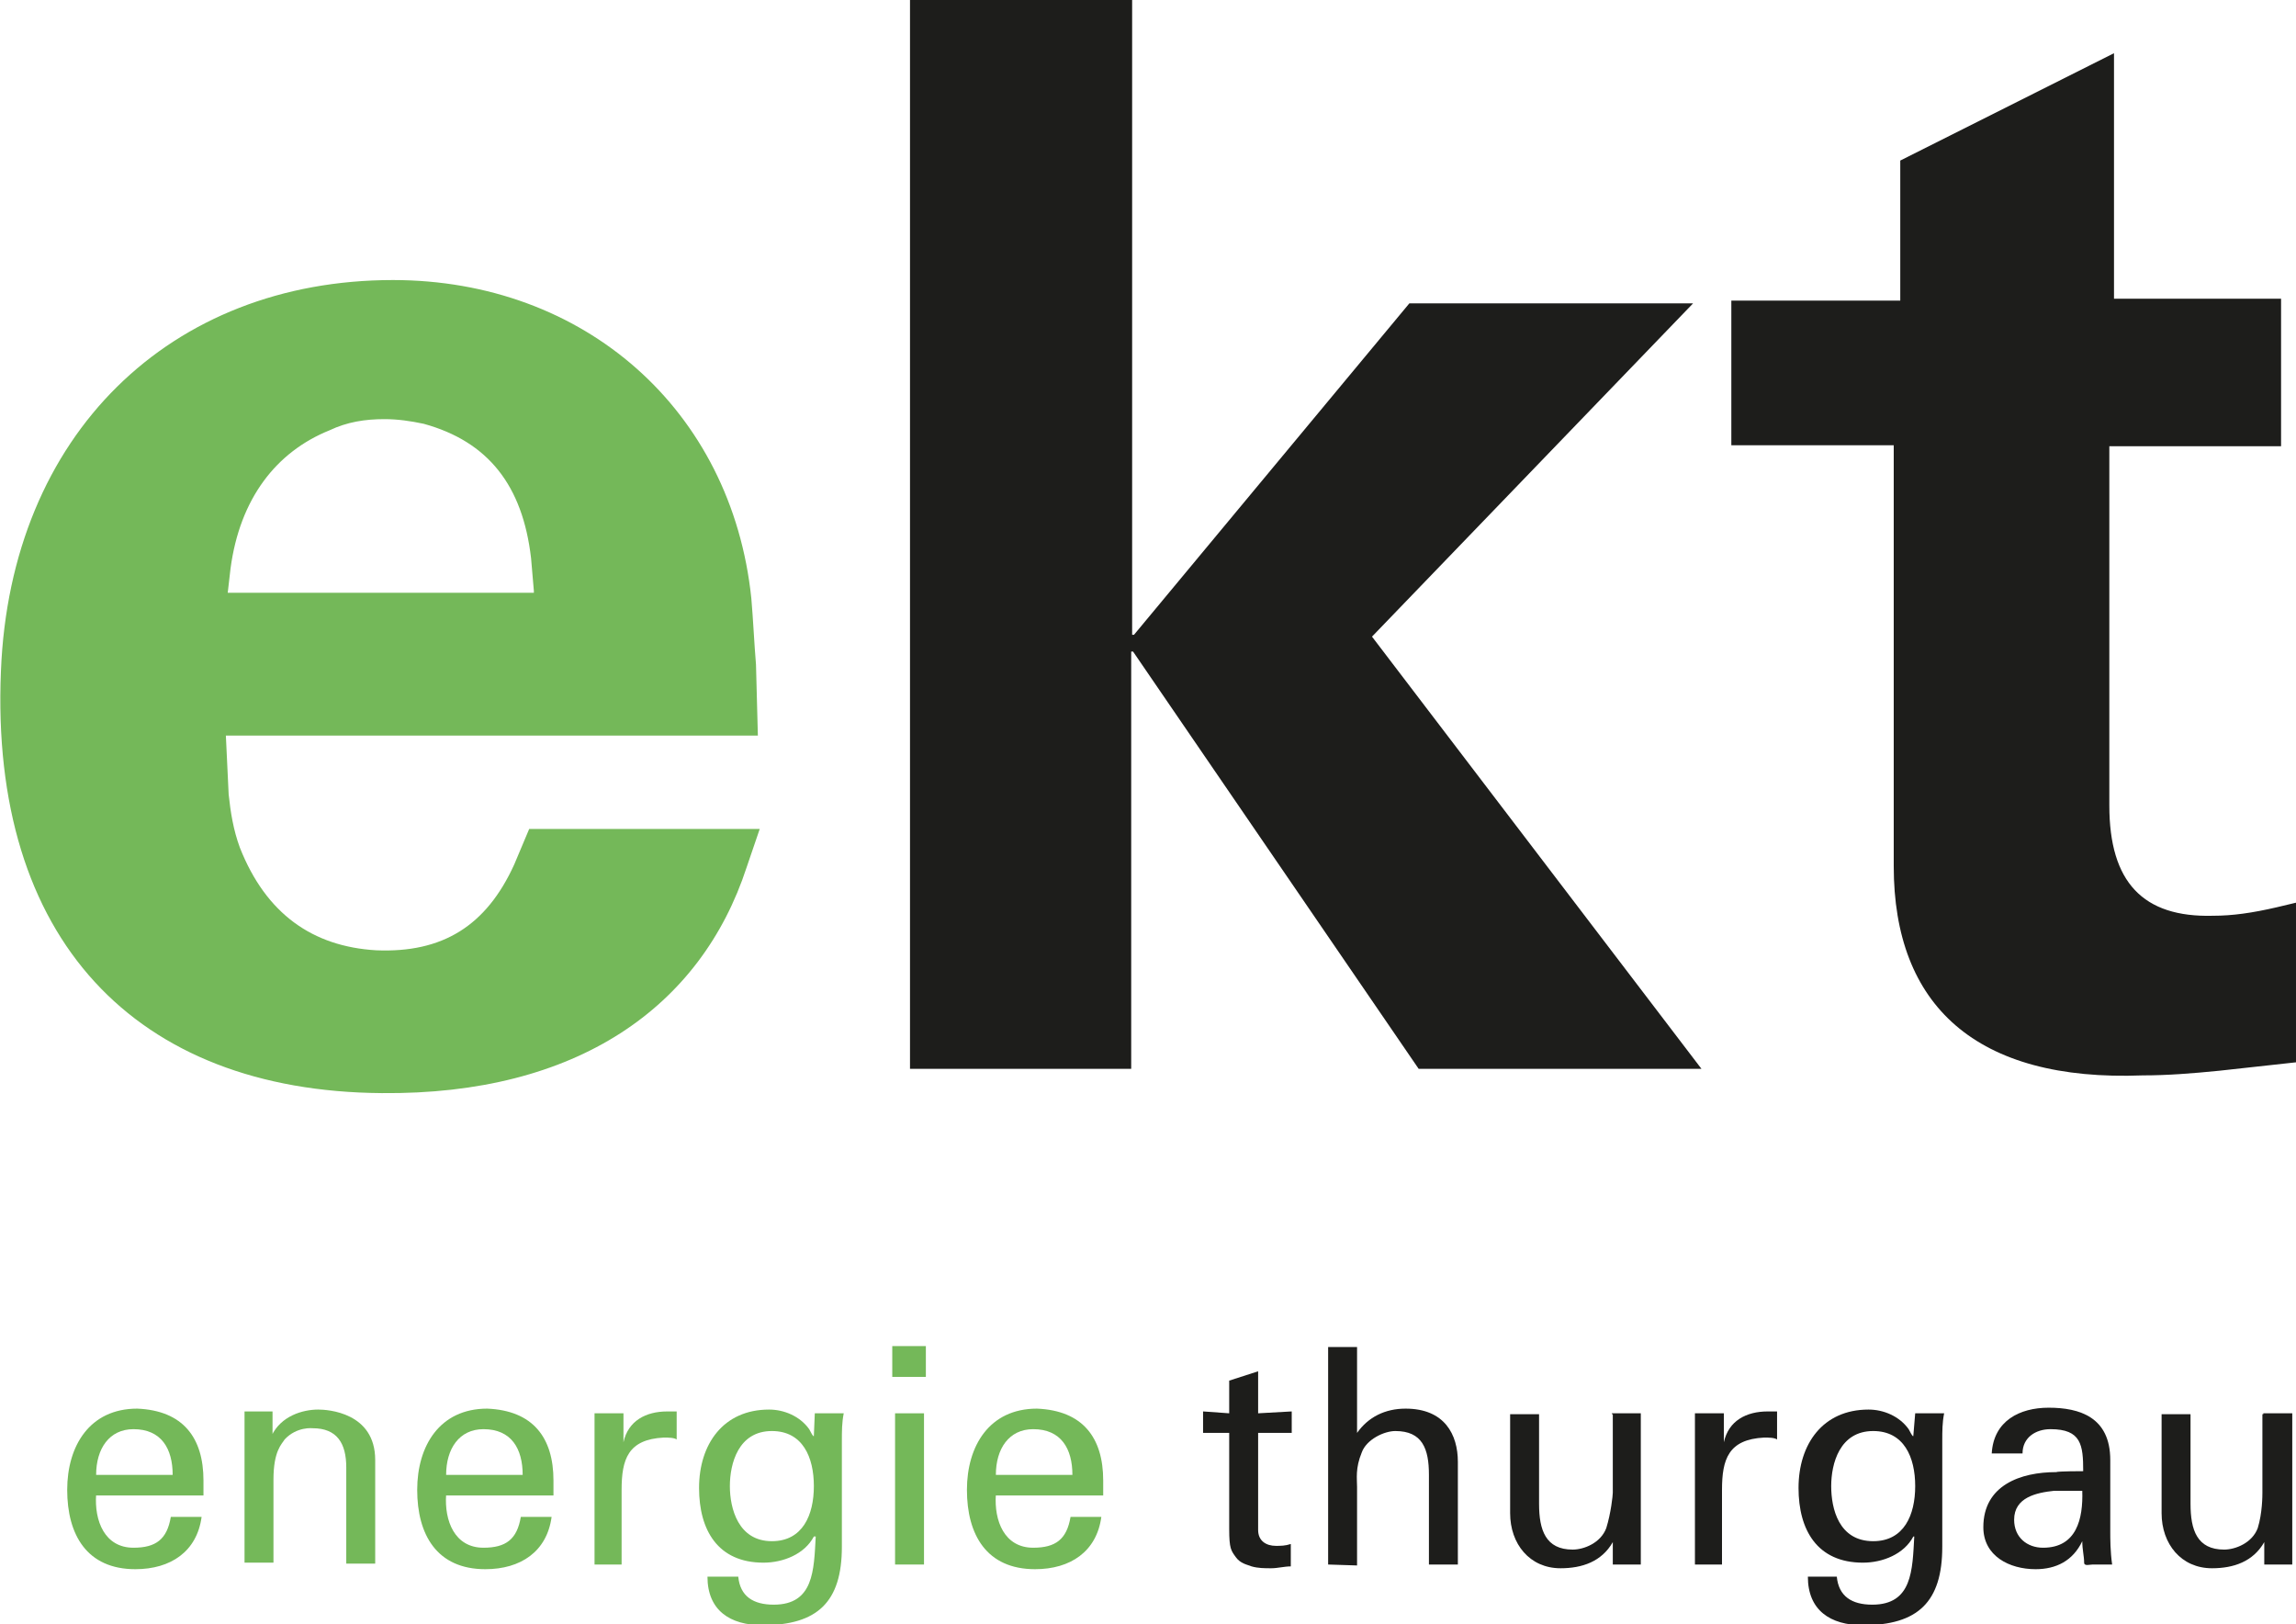
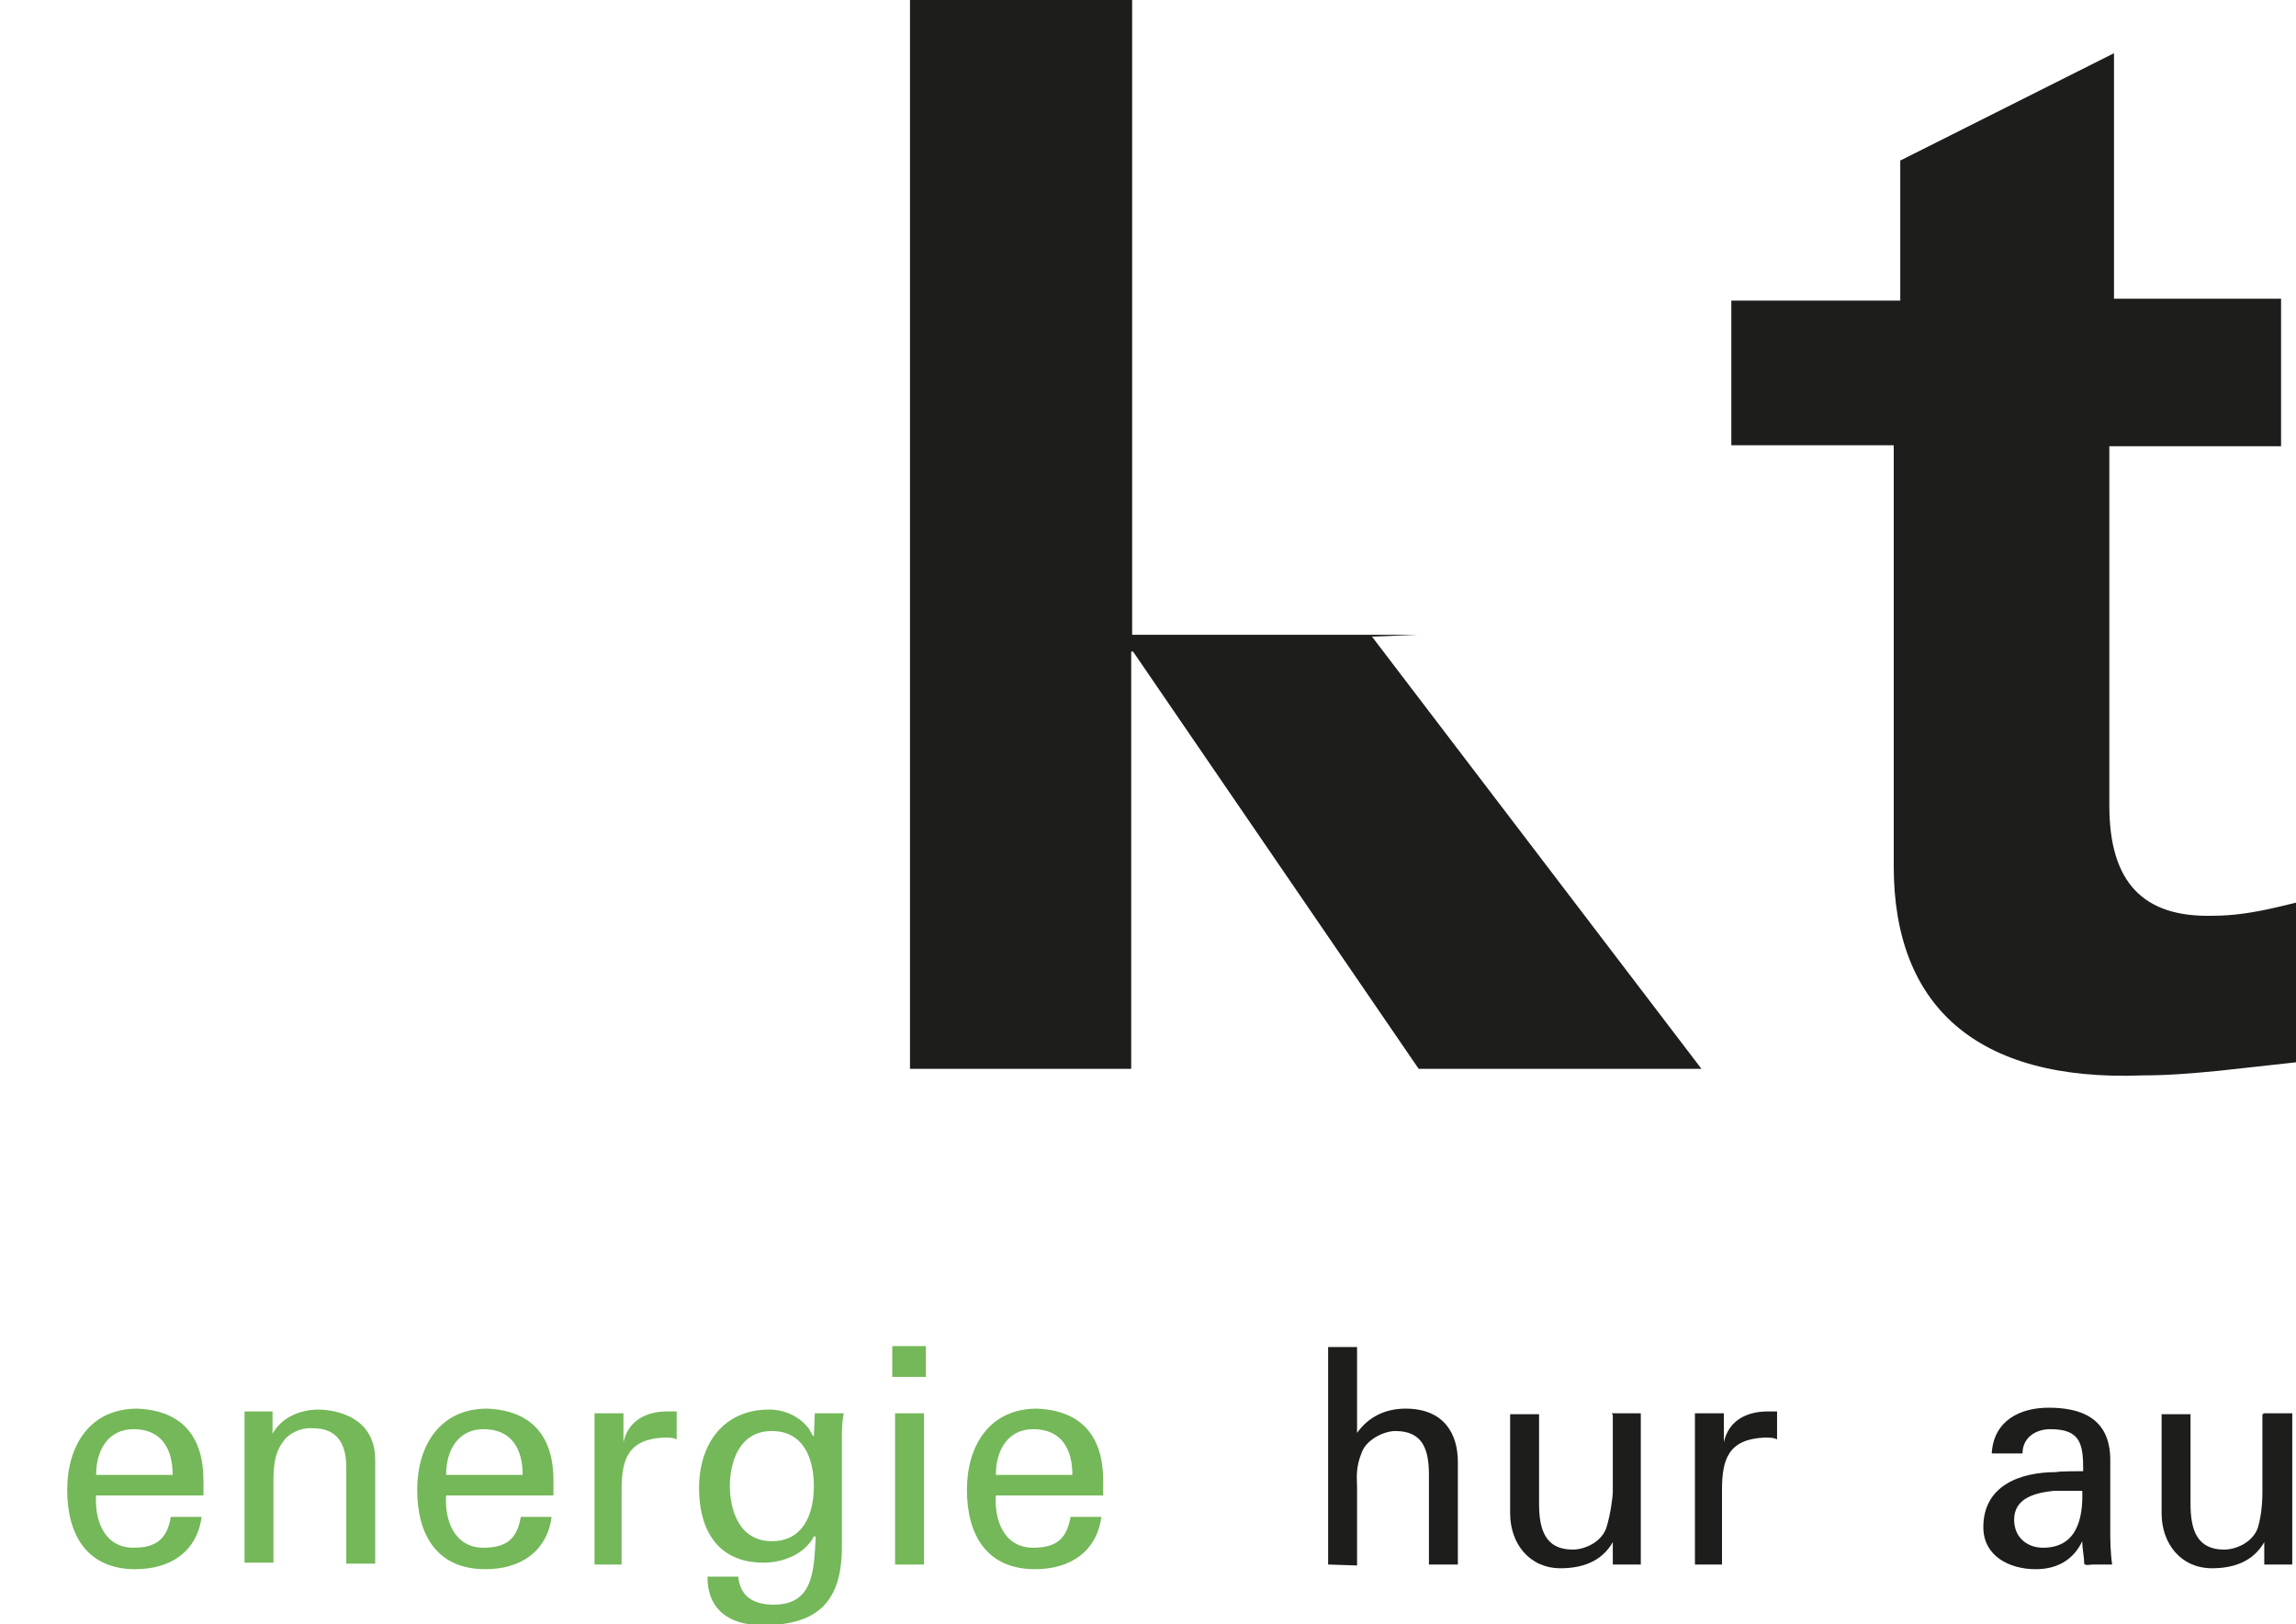
<svg xmlns="http://www.w3.org/2000/svg" version="1.1" id="Ebene_1" x="0px" y="0px" viewBox="0 0 246 174" style="enable-background:new 0 0 246 174;" xml:space="preserve">
  <style type="text/css">
	.st0{fill:#74B859;}
	.st1{fill:#1D1D1B;}
</style>
  <g id="Ebene_1_1_">
</g>
  <g id="_x3C_Ebene_x3E_">
</g>
  <g id="ekt_x5F_cmyk">
-     <path class="st0" d="M81.2,78.8h-57l0.3,6.3c0.2,1.9,0.5,3.8,1.2,5.7c2.8,7.1,7.8,10.6,14.6,11c7.1,0.3,11.8-2.6,14.8-9.2l1.6-3.8   h24.7L80,92.9c-4.9,15-18.2,24.4-39.1,24.2c-26.4-0.2-42-16.5-40.8-45.2c1-25.4,18.2-41.9,42-41.9c20.5,0,36.3,13.9,38.4,34.1   c0.2,2.3,0.3,4.7,0.5,7.1L81.2,78.8z M57.2,63.3l-0.3-3.5C56,52,52.3,47.3,45.4,45.4c-1.4-0.3-2.8-0.5-4.2-0.5   c-2.1,0-4,0.3-5.9,1.2c-5.7,2.3-9.6,7.3-10.6,14.8l-0.3,2.6h32.8V63.3z" />
-     <path class="st1" d="M97.5,0h23.8v68h0.2L151,32.5h30.4L147,68.2l35.3,46.3H152l-30.6-44.7h-0.2v44.7H97.5V0z" />
+     <path class="st1" d="M97.5,0h23.8v68h0.2h30.4L147,68.2l35.3,46.3H152l-30.6-44.7h-0.2v44.7H97.5V0z" />
    <path class="st1" d="M185.7,32.2h17.9v-15l22.9-11.5V32h17.9v15.8H226v38.5c0,8.2,3.6,12,11.1,11.8c2.1,0,4.2-0.3,6.8-0.9l2.1-0.5   v17.1l-8.2,0.9c-3,0.3-5.6,0.5-8.2,0.5c-17.9,0.7-26.7-7.5-26.7-22.4V47.7h-17.4V32.2H185.7z" />
    <path class="st0" d="M10.3,160.1c-0.2,2.8,0.9,5.7,4,5.7c2.4,0,3.6-0.9,4-3.3h3.3c-0.5,3.7-3.3,5.6-7.1,5.6c-5.2,0-7.3-3.7-7.3-8.5   c0-4.7,2.4-8.7,7.5-8.7c4.9,0.2,7.1,3.1,7.1,7.7v1.6H10.3z M18.5,158c0-2.8-1.2-4.9-4.2-4.9c-2.6,0-4,2.1-4,4.9H18.5z" />
    <path class="st0" d="M29.1,153.8L29.1,153.8c1-2.1,3.3-2.8,5-2.8c1,0,6.1,0.3,6.1,5.4v11.1h-3.1v-10.3c0-2.6-1-4.2-3.6-4.2   c0,0-1.7-0.2-3,1.2c-0.3,0.5-1.2,1.2-1.2,4.3v8.9h-3.1v-16.2h3V153.8z" />
    <path class="st0" d="M47.8,160.1c-0.2,2.8,0.9,5.7,4,5.7c2.4,0,3.6-0.9,4-3.3h3.3c-0.5,3.7-3.3,5.6-7.1,5.6c-5.2,0-7.3-3.7-7.3-8.5   c0-4.7,2.4-8.7,7.5-8.7c4.9,0.2,7.1,3.1,7.1,7.7v1.6H47.8z M56,158c0-2.8-1.2-4.9-4.2-4.9c-2.6,0-4,2.1-4,4.9H56z" />
    <path class="st0" d="M66.8,167.6h-3.1v-16.2h3.1v3.1l0,0c0.5-2.3,2.4-3.3,4.7-3.3c0.3,0,0.7,0,1,0v3c-0.3-0.2-0.9-0.2-1.4-0.2   c-3.8,0.2-4.5,2.3-4.5,5.6v8H66.8z" />
    <path class="st0" d="M87.3,151.4h3.1c-0.2,1-0.2,1.9-0.2,3v11.3c0,5.9-2.6,8.4-8.5,8.4c-3.5,0-5.9-1.6-5.9-5.2h3.3   c0.2,2.1,1.6,3,3.8,3c4.3,0,4.3-3.7,4.5-7.3h-0.2c-1,1.9-3.3,2.8-5.4,2.8c-4.9,0-6.9-3.5-6.9-8c0-4.7,2.6-8.4,7.5-8.4   c1.6,0,3.3,0.7,4.3,2.1c0,0,0.5,1,0.5,0.7L87.3,151.4z M82.7,165.1c3.3,0,4.5-2.8,4.5-5.9c0-3.1-1.2-5.9-4.5-5.9   c-3.6,0-4.5,3.5-4.5,5.9C78.2,161.6,79.1,165.1,82.7,165.1z" />
    <path class="st0" d="M95.6,144.2h3.6v3.3h-3.6V144.2z M95.9,167.6v-16.2h3.1v16.2H95.9z" />
    <path class="st0" d="M106.7,160.1c-0.2,2.8,0.9,5.7,4,5.7c2.4,0,3.6-0.9,4-3.3h3.3c-0.5,3.7-3.3,5.6-7.1,5.6   c-5.2,0-7.3-3.7-7.3-8.5c0-4.7,2.4-8.7,7.5-8.7c4.9,0.2,7.1,3.1,7.1,7.7v1.6H106.7z M114.9,158c0-2.8-1.2-4.9-4.2-4.9   c-2.6,0-4,2.1-4,4.9H114.9z" />
-     <path class="st1" d="M131.7,151.4v-3.5l3.1-1v4.5l3.6-0.2v2.3h-3.6v10.4c0,1.2,0.9,1.7,1.9,1.7c0.5,0,1,0,1.6-0.2v2.4   c-0.7,0-1.4,0.2-2.1,0.2c-0.7,0-1.4,0-2.1-0.2c-0.5-0.2-1.2-0.3-1.7-1s-0.7-0.9-0.7-3v-10.3h-2.8v-2.3L131.7,151.4z" />
    <path class="st1" d="M142.3,167.6v-23.3h3.1v9.2l0,0c1.2-1.7,3-2.6,5.2-2.6c4.2,0,5.6,2.8,5.6,5.7v11h-3.1V158   c0-2.8-0.7-4.7-3.6-4.7c-1.2,0-3.1,0.9-3.6,2.3c-0.7,1.7-0.5,2.8-0.5,3.7v8.4L142.3,167.6L142.3,167.6z" />
    <path class="st1" d="M172.7,151.4h3.1v16.2h-3v-2.4l0,0c-1.2,2.1-3.3,2.8-5.6,2.8c-3.3,0-5.4-2.6-5.4-5.9v-10.6h3.1v9.6   c0,2.8,0.7,4.9,3.6,4.9c1.2,0,3-0.7,3.6-2.3c0.5-1.6,0.7-3.5,0.7-3.8v-8.4H172.7z" />
    <path class="st1" d="M184.7,167.6h-3.1v-16.2h3.1v3.1l0,0c0.5-2.3,2.4-3.3,4.7-3.3c0.3,0,0.7,0,1,0v3c-0.3-0.2-0.9-0.2-1.4-0.2   c-3.8,0.2-4.5,2.3-4.5,5.6v8H184.7z" />
-     <path class="st1" d="M205.2,151.4h3.1c-0.2,1-0.2,1.9-0.2,3v11.3c0,5.9-2.6,8.4-8.5,8.4c-3.5,0-5.9-1.6-5.9-5.2h3.1   c0.2,2.1,1.6,3,3.8,3c4.3,0,4.3-3.7,4.5-7.3H205c-1,1.9-3.3,2.8-5.4,2.8c-4.9,0-6.9-3.5-6.9-8c0-4.7,2.6-8.4,7.5-8.4   c1.6,0,3.3,0.7,4.3,2.1c0,0,0.5,1,0.5,0.7L205.2,151.4z M200.7,165.1c3.3,0,4.5-2.8,4.5-5.9c0-3.1-1.2-5.9-4.5-5.9   c-3.6,0-4.5,3.5-4.5,5.9C196.2,161.6,197,165.1,200.7,165.1z" />
    <path class="st1" d="M223.2,157.6c0-2.8-0.2-4.5-3.5-4.5c-1.6,0-3,0.9-3,2.6h-3.3c0.2-3.5,3-4.9,6.1-4.9c3.3,0,6.6,1,6.6,5.6v7.7   c0,0.7,0,2.1,0.2,3.5h-2.1c-0.3,0-0.9,0.2-0.9-0.2c0-0.7-0.2-1.4-0.2-2.3l0,0c-1,2.1-2.8,3-5,3c-2.8,0-5.6-1.4-5.6-4.5   c0-4.5,4-5.9,7.8-5.9C220.5,157.6,223.2,157.6,223.2,157.6z M220.1,159.7c-1.9,0.2-4.3,0.7-4.3,3.1c0,1.9,1.4,3,3.1,3   c3.6,0,4.3-3.1,4.2-6.1H220.1z" />
    <path class="st1" d="M242.5,151.4h3.1v16.2h-3v-2.4l0,0c-1.2,2.1-3.3,2.8-5.6,2.8c-3.3,0-5.4-2.6-5.4-5.9v-10.6h3.1v9.6   c0,2.8,0.7,4.9,3.6,4.9c1.2,0,3-0.7,3.6-2.3c0.5-1.6,0.5-3.5,0.5-3.8v-8.4H242.5z" />
  </g>
</svg>